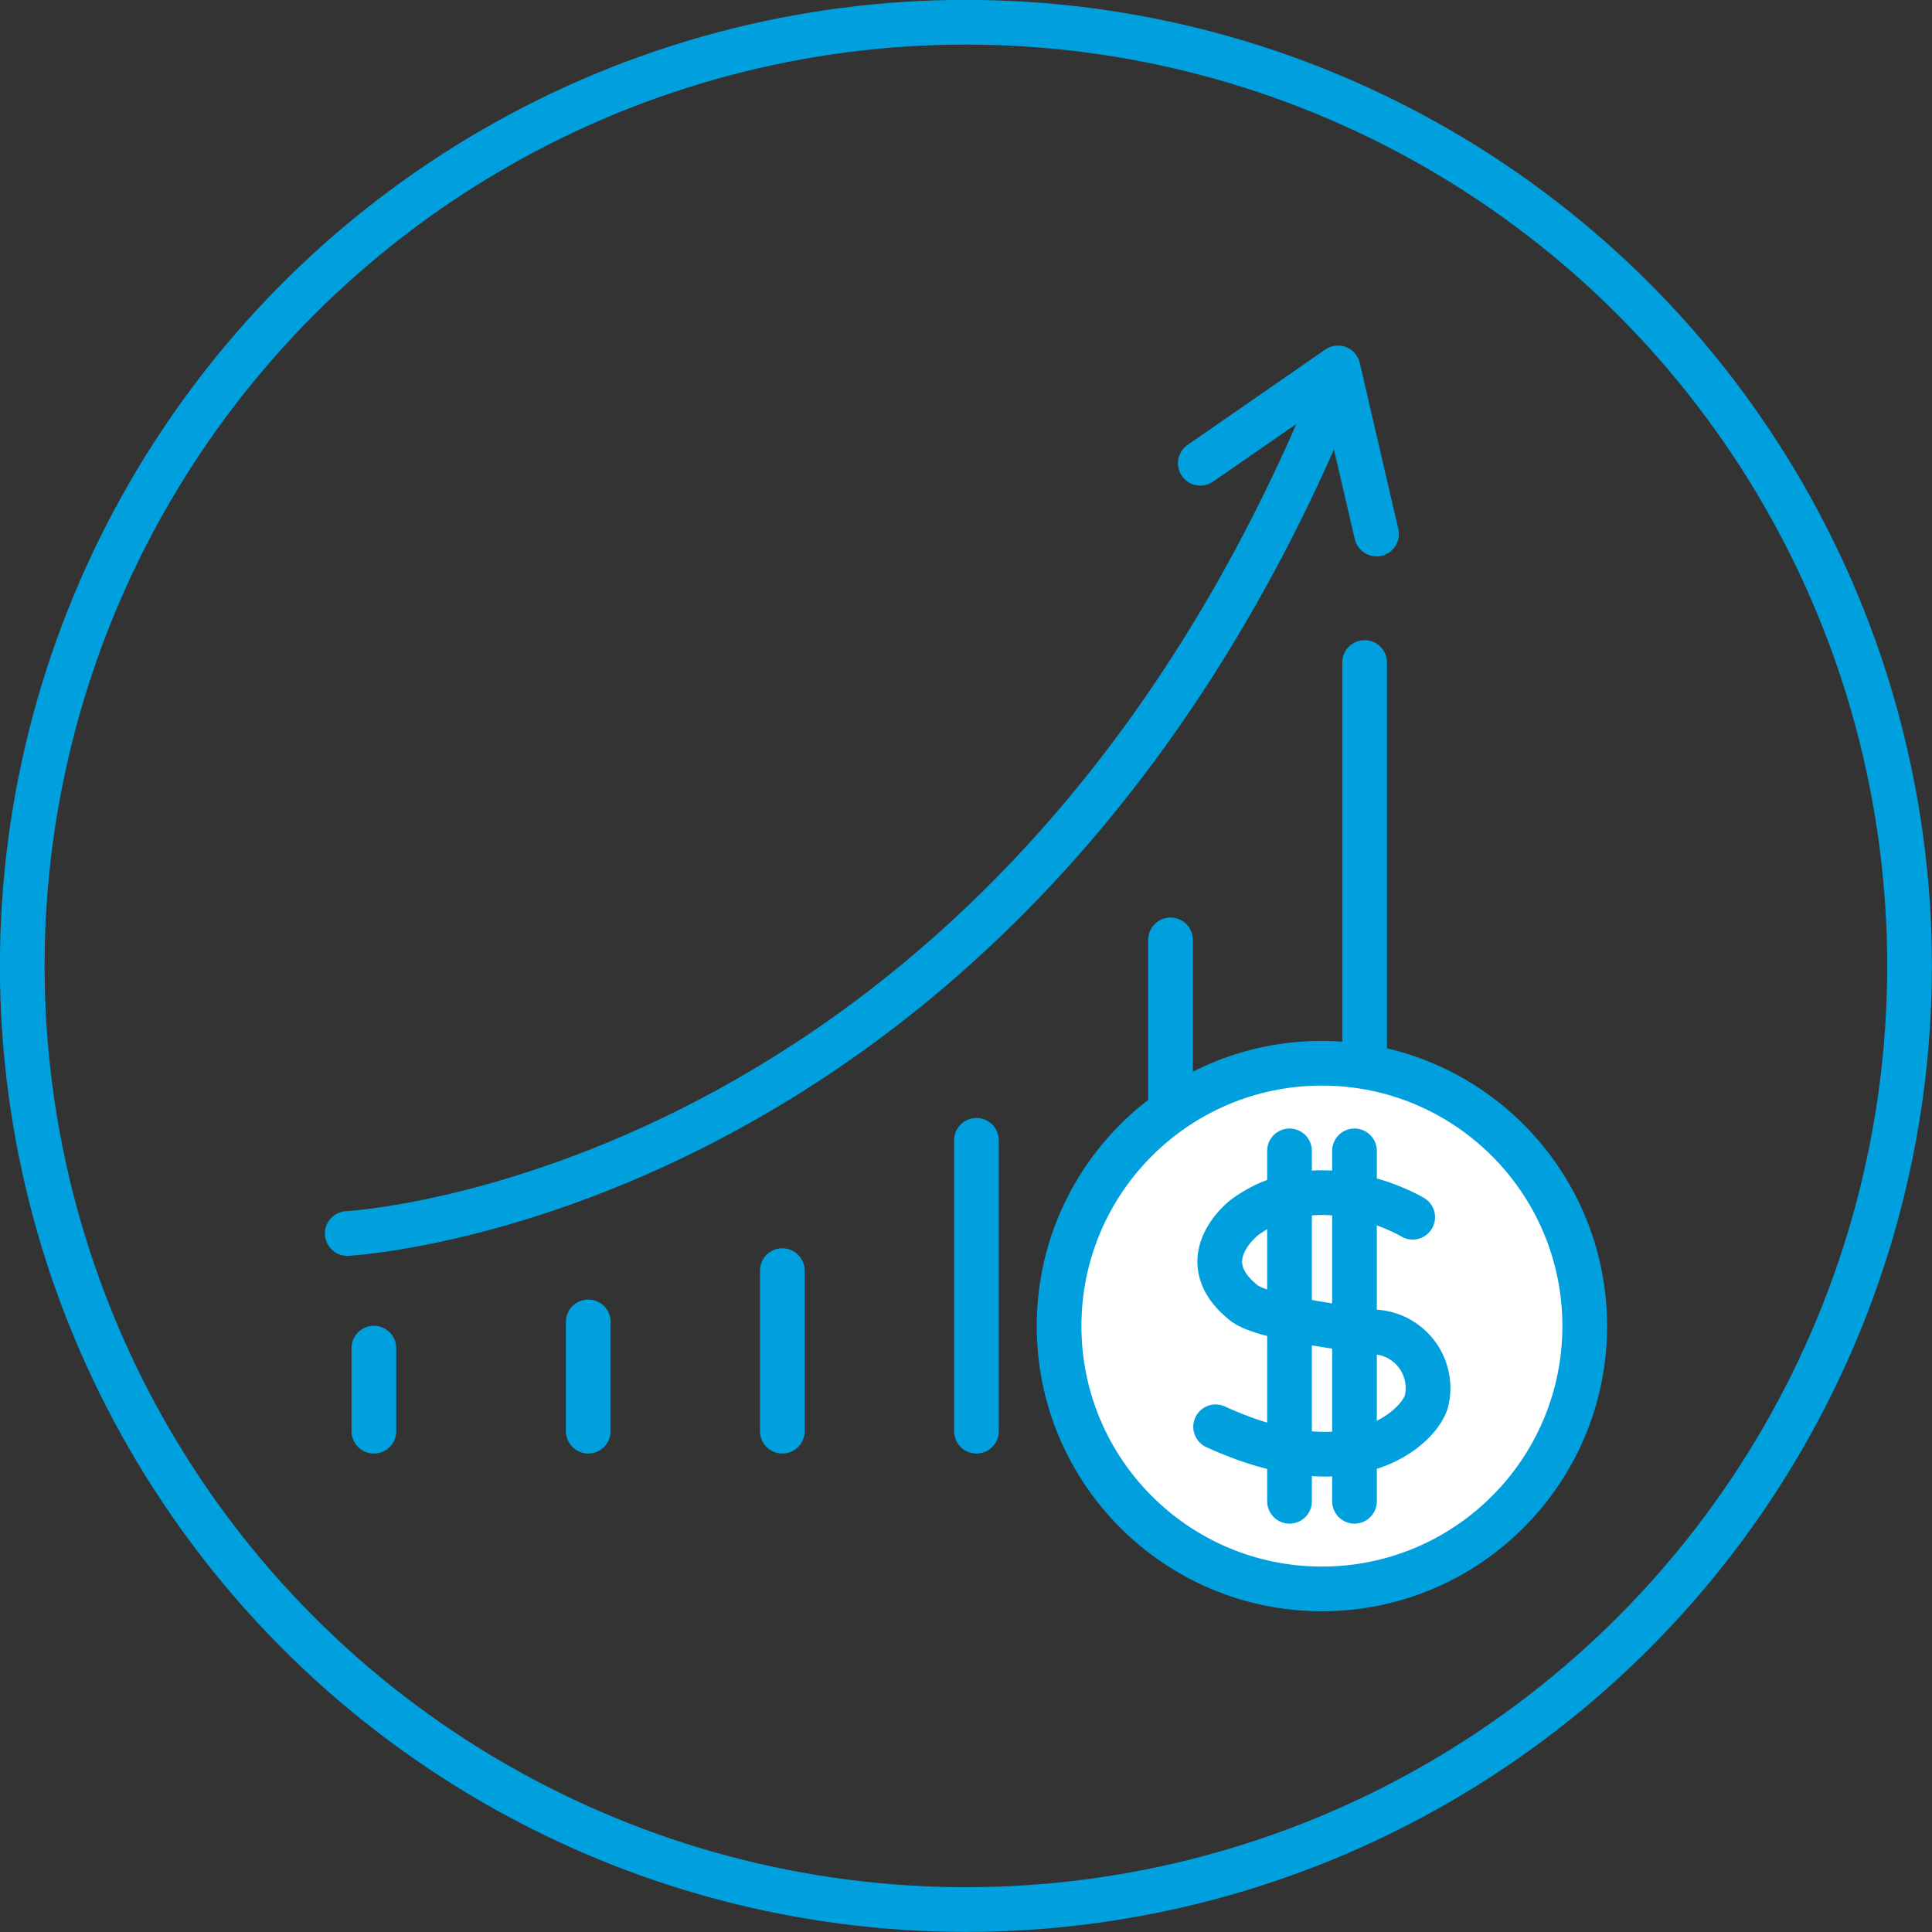
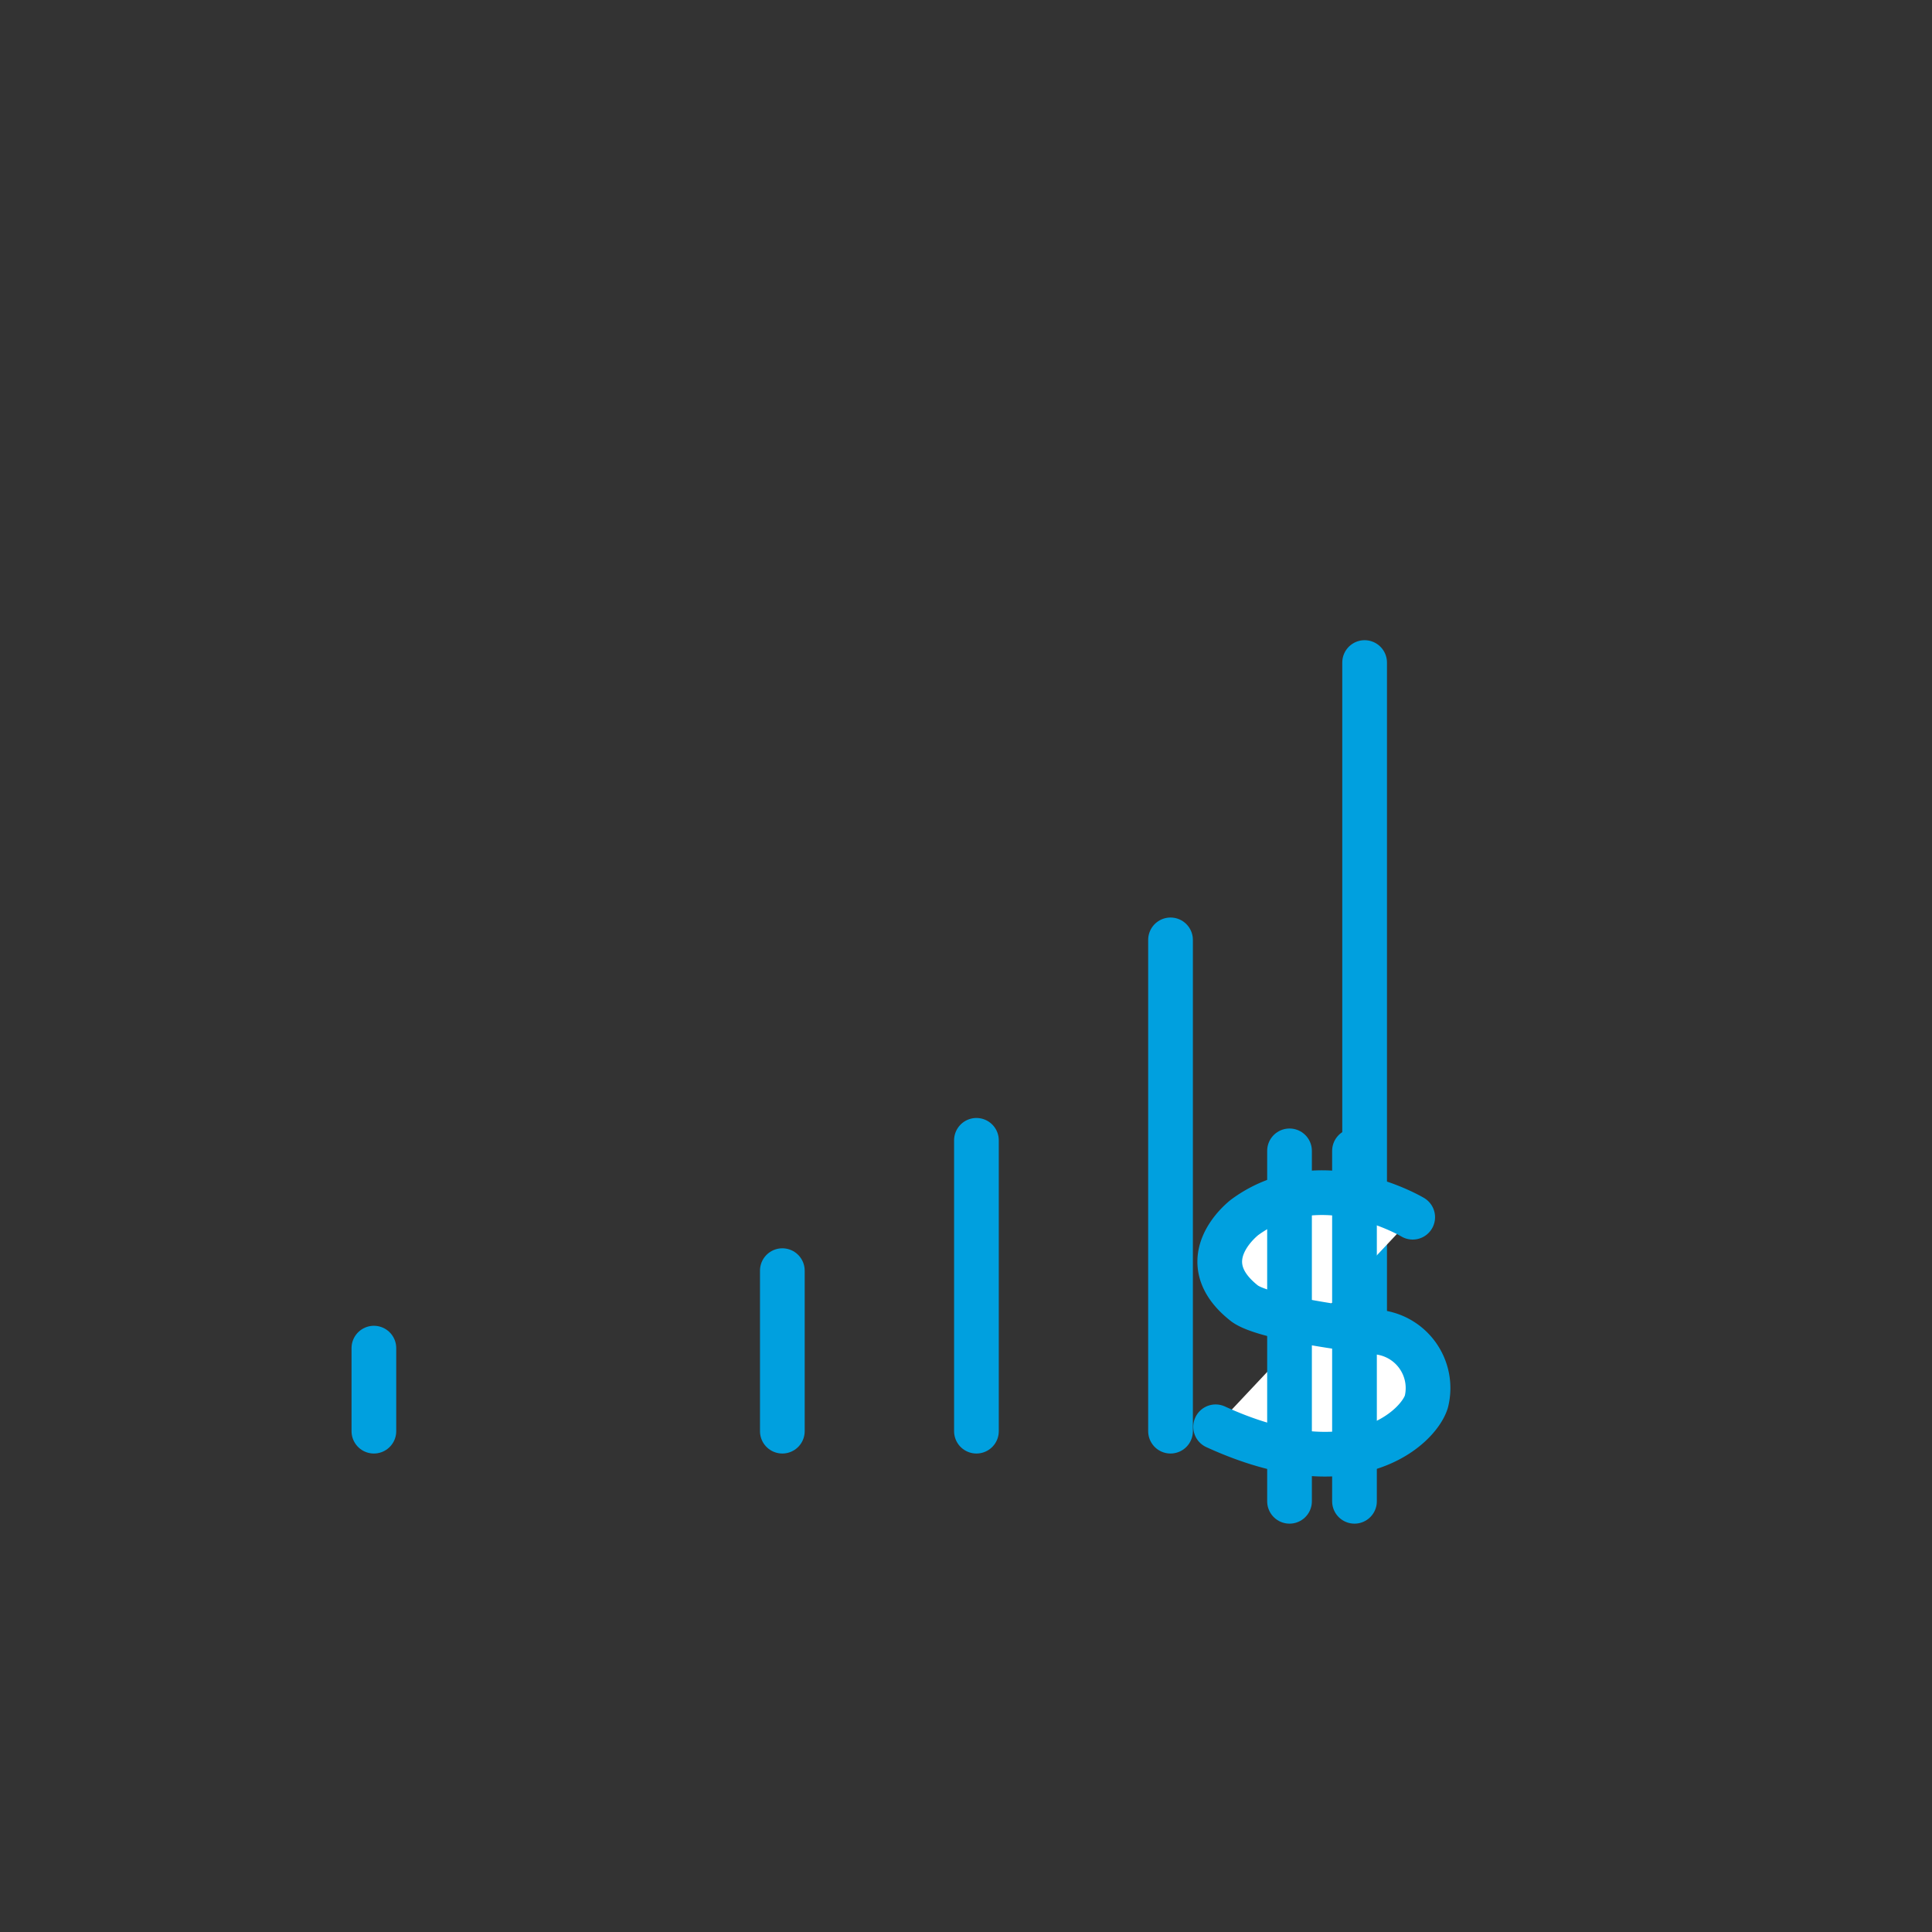
<svg xmlns="http://www.w3.org/2000/svg" viewBox="0 0 97.25 97.25">
  <rect x="0" y="0" width="97.25" height="97.25" fill="#333333" stroke="none" />
  <defs>
    <style>.cls-1,.cls-2{fill:none;}.cls-1,.cls-2,.cls-3{stroke:#00a0df;stroke-width:2.25px;}.cls-1{stroke-miterlimit:10;}.cls-2,.cls-3{stroke-linecap:round;stroke-linejoin:round;}.cls-3{fill:#fff;}</style>
  </defs>
  <title>investment</title>
  <g id="Layer_2" data-name="Layer 2">
    <g id="Layer_1-2" data-name="Layer 1">
-       <circle class="cls-1" cx="48.62" cy="48.62" r="47.5" />
-       <path class="cls-2" d="M17.48,62.09s32.17-1.64,49.06-40.88" />
      <line class="cls-2" x1="18.82" y1="72.04" x2="18.82" y2="67.86" />
      <line class="cls-2" x1="68.69" y1="72.04" x2="68.69" y2="33.35" />
      <line class="cls-2" x1="58.92" y1="72.04" x2="58.92" y2="47.31" />
      <line class="cls-2" x1="49.15" y1="72.04" x2="49.15" y2="57.4" />
      <line class="cls-2" x1="39.38" y1="72.04" x2="39.38" y2="63.96" />
-       <line class="cls-2" x1="29.61" y1="72.04" x2="29.61" y2="66.54" />
-       <polyline class="cls-2" points="60.42 23.32 67.35 18.52 69.29 26.88" />
-       <circle class="cls-3" cx="66.54" cy="66.75" r="13.23" />
      <path class="cls-3" d="M71.11,61.27s-4.65-2.78-8.45,0c0,0-2.84,2.14,0,4.35.89.64,4.45,1.17,6.61,1.43a2.83,2.83,0,0,1,2.53,3.5c-.37,1.25-3.6,4.48-10.61,1.27" />
      <line class="cls-3" x1="64.91" y1="57.93" x2="64.91" y2="75.57" />
      <line class="cls-3" x1="68.18" y1="57.93" x2="68.18" y2="75.57" />
    </g>
  </g>
</svg>